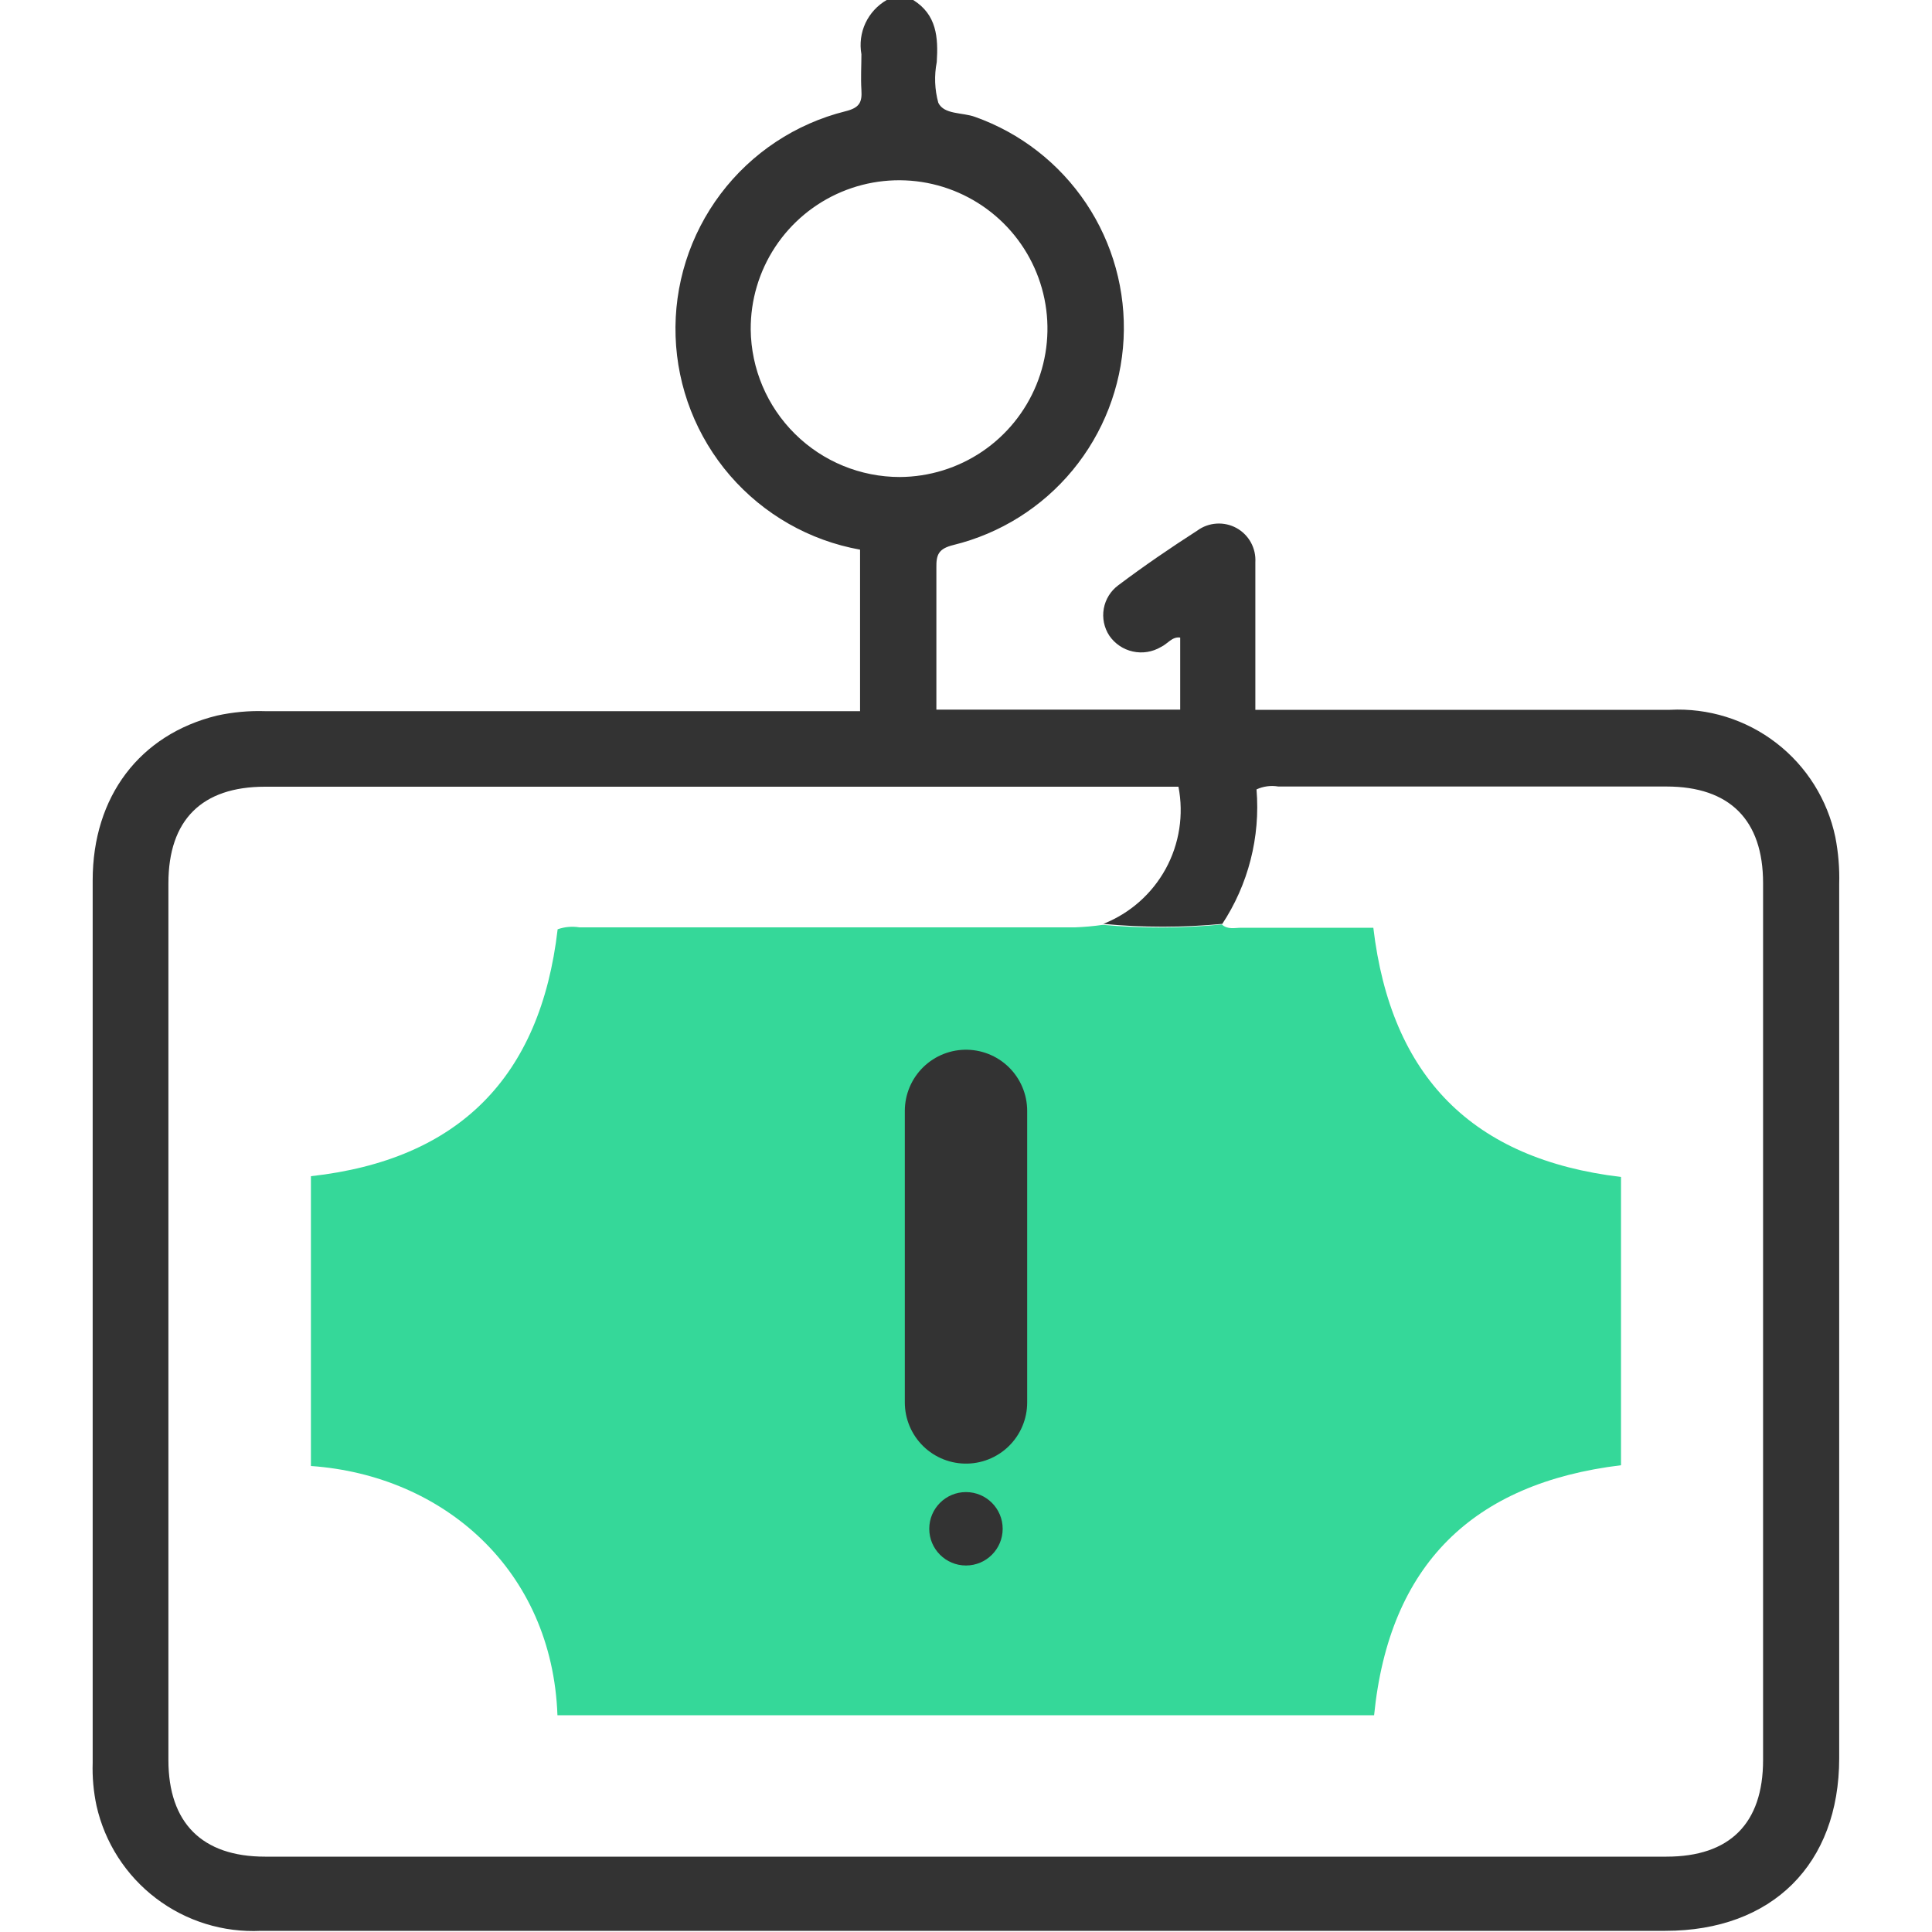
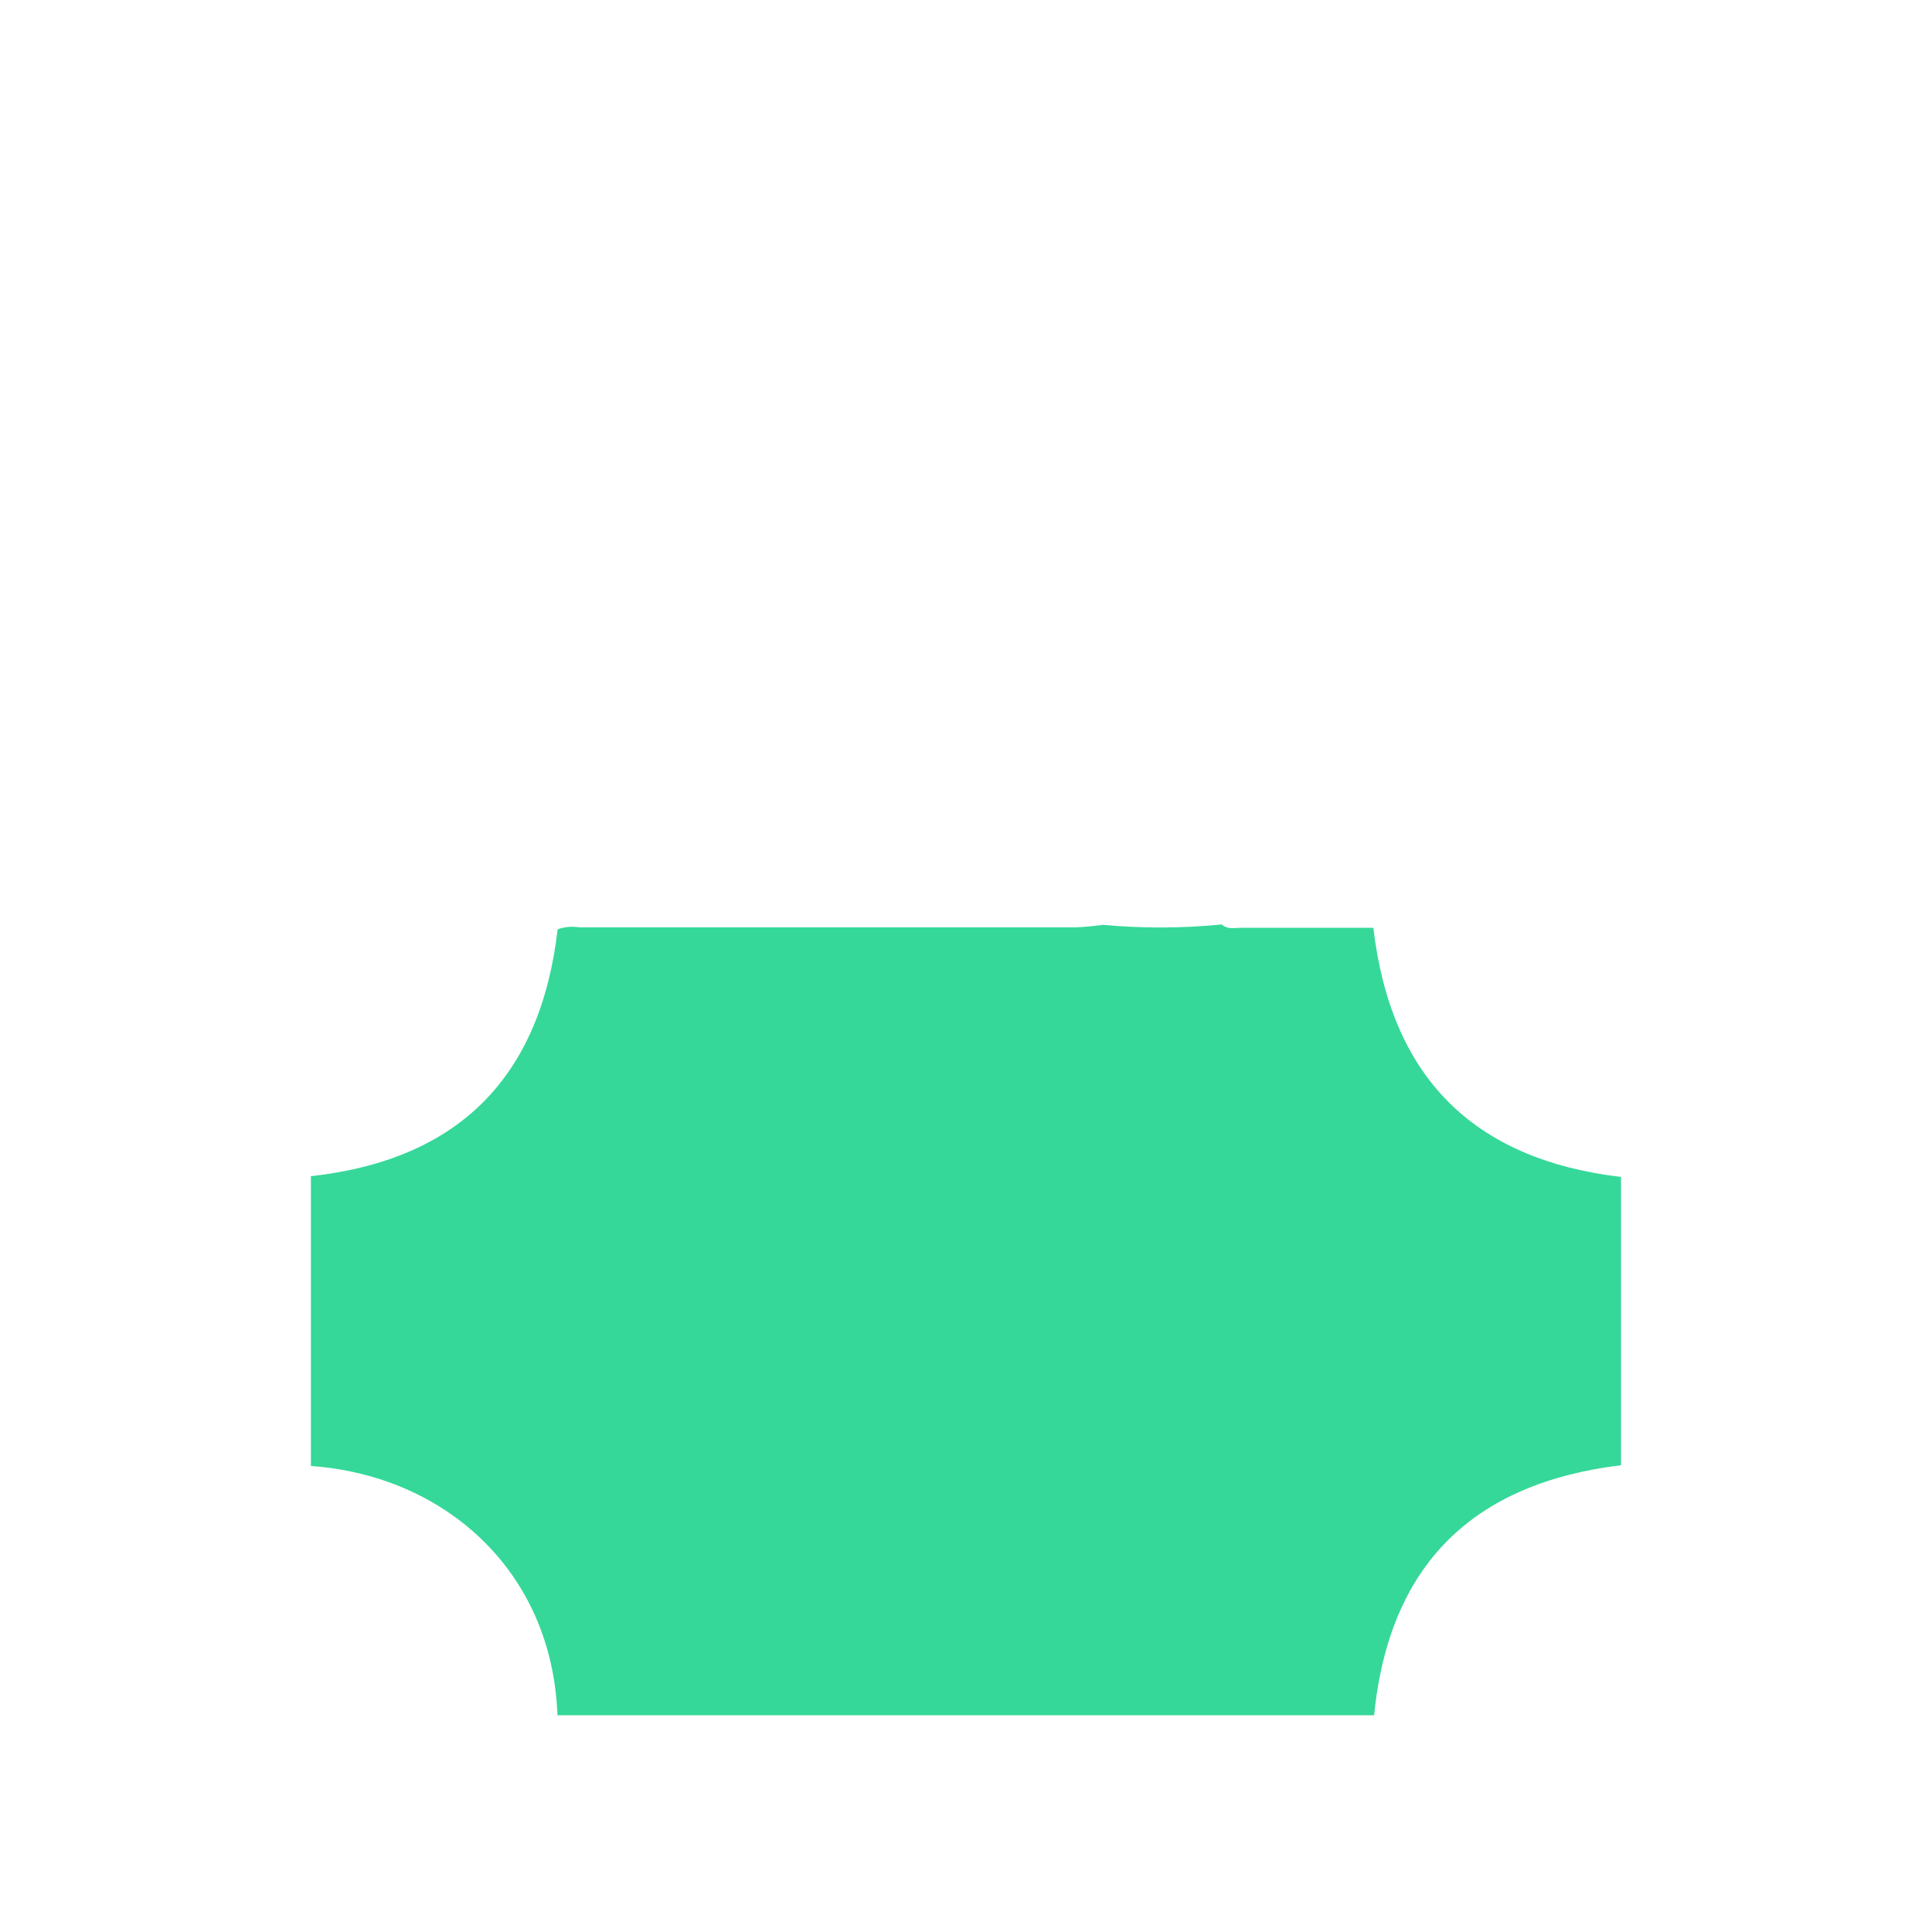
<svg xmlns="http://www.w3.org/2000/svg" width="60" height="60" viewBox="0 0 60 60" fill="none">
-   <path d="M28.36 0C29.092 0.456 29.14 1.164 29.092 1.926C29.01 2.346 29.026 2.779 29.14 3.192C29.32 3.564 29.89 3.486 30.28 3.63C31.689 4.13 32.898 5.072 33.73 6.314C34.561 7.557 34.969 9.035 34.894 10.528C34.818 12.021 34.263 13.45 33.311 14.603C32.359 15.756 31.06 16.57 29.608 16.926C29.146 17.04 29.074 17.226 29.08 17.628C29.08 19.086 29.08 20.55 29.08 22.038H36.652V19.8C36.4 19.764 36.268 19.992 36.052 20.094C35.789 20.249 35.478 20.299 35.181 20.233C34.883 20.168 34.622 19.991 34.45 19.74C34.288 19.492 34.227 19.192 34.279 18.901C34.331 18.61 34.493 18.35 34.732 18.174C35.53 17.574 36.346 17.016 37.186 16.476C37.359 16.349 37.566 16.275 37.78 16.261C37.995 16.247 38.209 16.294 38.398 16.397C38.586 16.5 38.742 16.655 38.846 16.843C38.95 17.032 38.998 17.245 38.986 17.46C38.986 18.786 38.986 20.118 38.986 21.444V22.044H39.682C43.746 22.044 47.806 22.044 51.862 22.044C53.049 21.982 54.219 22.346 55.161 23.071C56.103 23.796 56.754 24.834 56.998 25.998C57.091 26.476 57.132 26.963 57.118 27.45V54.6C57.118 57.894 55.036 59.964 51.718 59.964H8.104C6.932 60.021 5.777 59.663 4.844 58.953C3.91 58.243 3.256 57.226 2.998 56.082C2.904 55.642 2.864 55.193 2.878 54.744C2.878 45.608 2.878 36.474 2.878 27.342C2.878 24.732 4.342 22.812 6.736 22.224C7.23 22.115 7.736 22.069 8.242 22.086H26.71V17.07C25.141 16.788 23.717 15.976 22.674 14.771C21.632 13.566 21.034 12.04 20.981 10.447C20.927 8.855 21.422 7.292 22.381 6.02C23.341 4.747 24.708 3.842 26.254 3.456C26.692 3.348 26.776 3.18 26.752 2.796C26.728 2.412 26.752 2.052 26.752 1.686C26.693 1.358 26.737 1.02 26.877 0.718C27.018 0.417 27.249 0.166 27.538 0L28.36 0ZM37.96 28.692C36.73 28.809 35.493 28.809 34.264 28.692C35.089 28.366 35.774 27.762 36.201 26.984C36.627 26.206 36.767 25.303 36.598 24.432H8.23C6.268 24.432 5.23 25.464 5.23 27.432V54.66C5.23 56.61 6.274 57.66 8.23 57.66H51.754C53.716 57.66 54.754 56.634 54.754 54.66V27.426C54.754 25.464 53.716 24.426 51.754 24.426H39.7C39.47 24.387 39.233 24.418 39.022 24.516C39.145 25.995 38.767 27.473 37.948 28.71L37.96 28.692ZM27.946 14.814C28.857 14.809 29.747 14.534 30.502 14.024C31.257 13.513 31.844 12.79 32.188 11.946C32.533 11.102 32.619 10.174 32.436 9.281C32.253 8.388 31.809 7.569 31.161 6.929C30.512 6.288 29.688 5.854 28.793 5.681C27.898 5.509 26.972 5.606 26.132 5.96C25.292 6.314 24.576 6.909 24.074 7.67C23.572 8.432 23.308 9.324 23.314 10.236C23.328 11.455 23.822 12.619 24.689 13.476C25.556 14.334 26.726 14.814 27.946 14.814Z" fill="#333333" />
  <path d="M37.946 28.71C38.126 28.878 38.354 28.812 38.546 28.812H42.65C43.196 33.432 45.722 36 50.342 36.552V45.504C45.746 46.062 43.142 48.588 42.674 53.268H17.312C17.15 48.756 13.772 45.816 9.656 45.528V36.528C14.24 36.018 16.784 33.462 17.318 28.86C17.536 28.783 17.769 28.763 17.996 28.8H33.386C33.675 28.789 33.964 28.763 34.25 28.722C35.48 28.835 36.717 28.831 37.946 28.71Z" fill="#35D899" />
-   <path d="M30 34.5V43.554" stroke="#333333" stroke-width="3.8" stroke-linecap="round" stroke-linejoin="round" />
-   <circle cx="29.999" cy="47.478" r="1.14" fill="#333333" />
</svg>